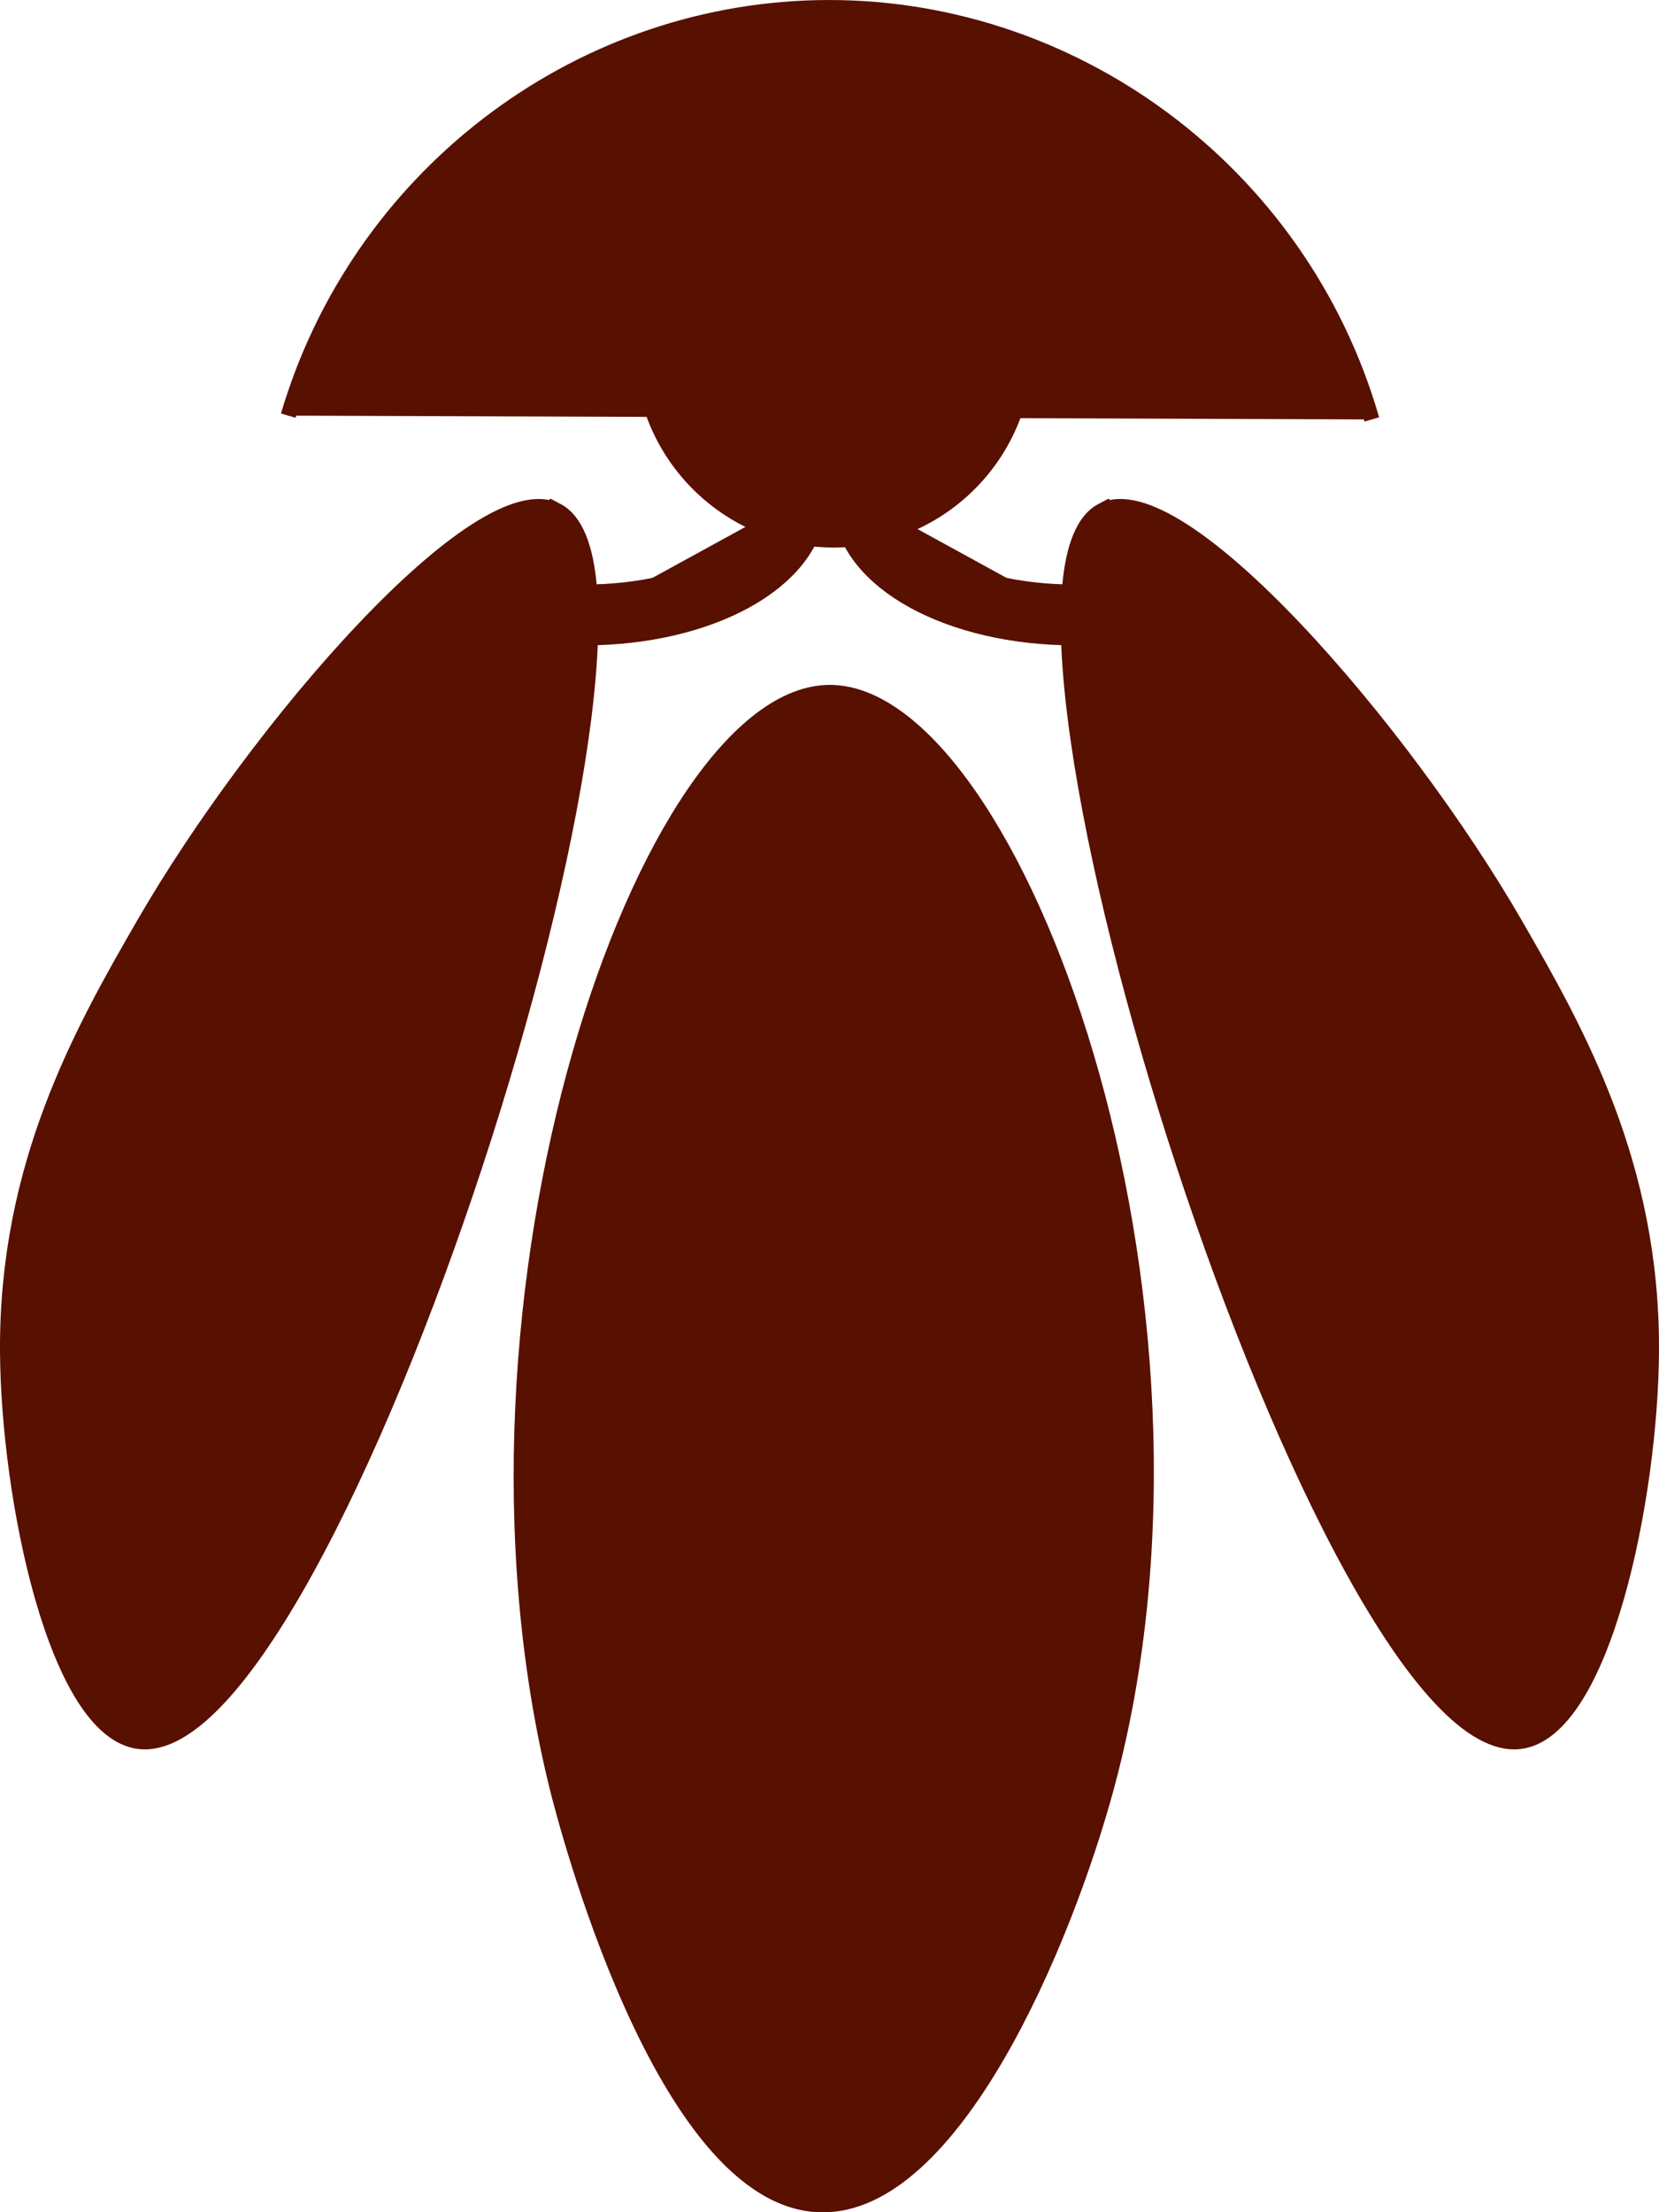
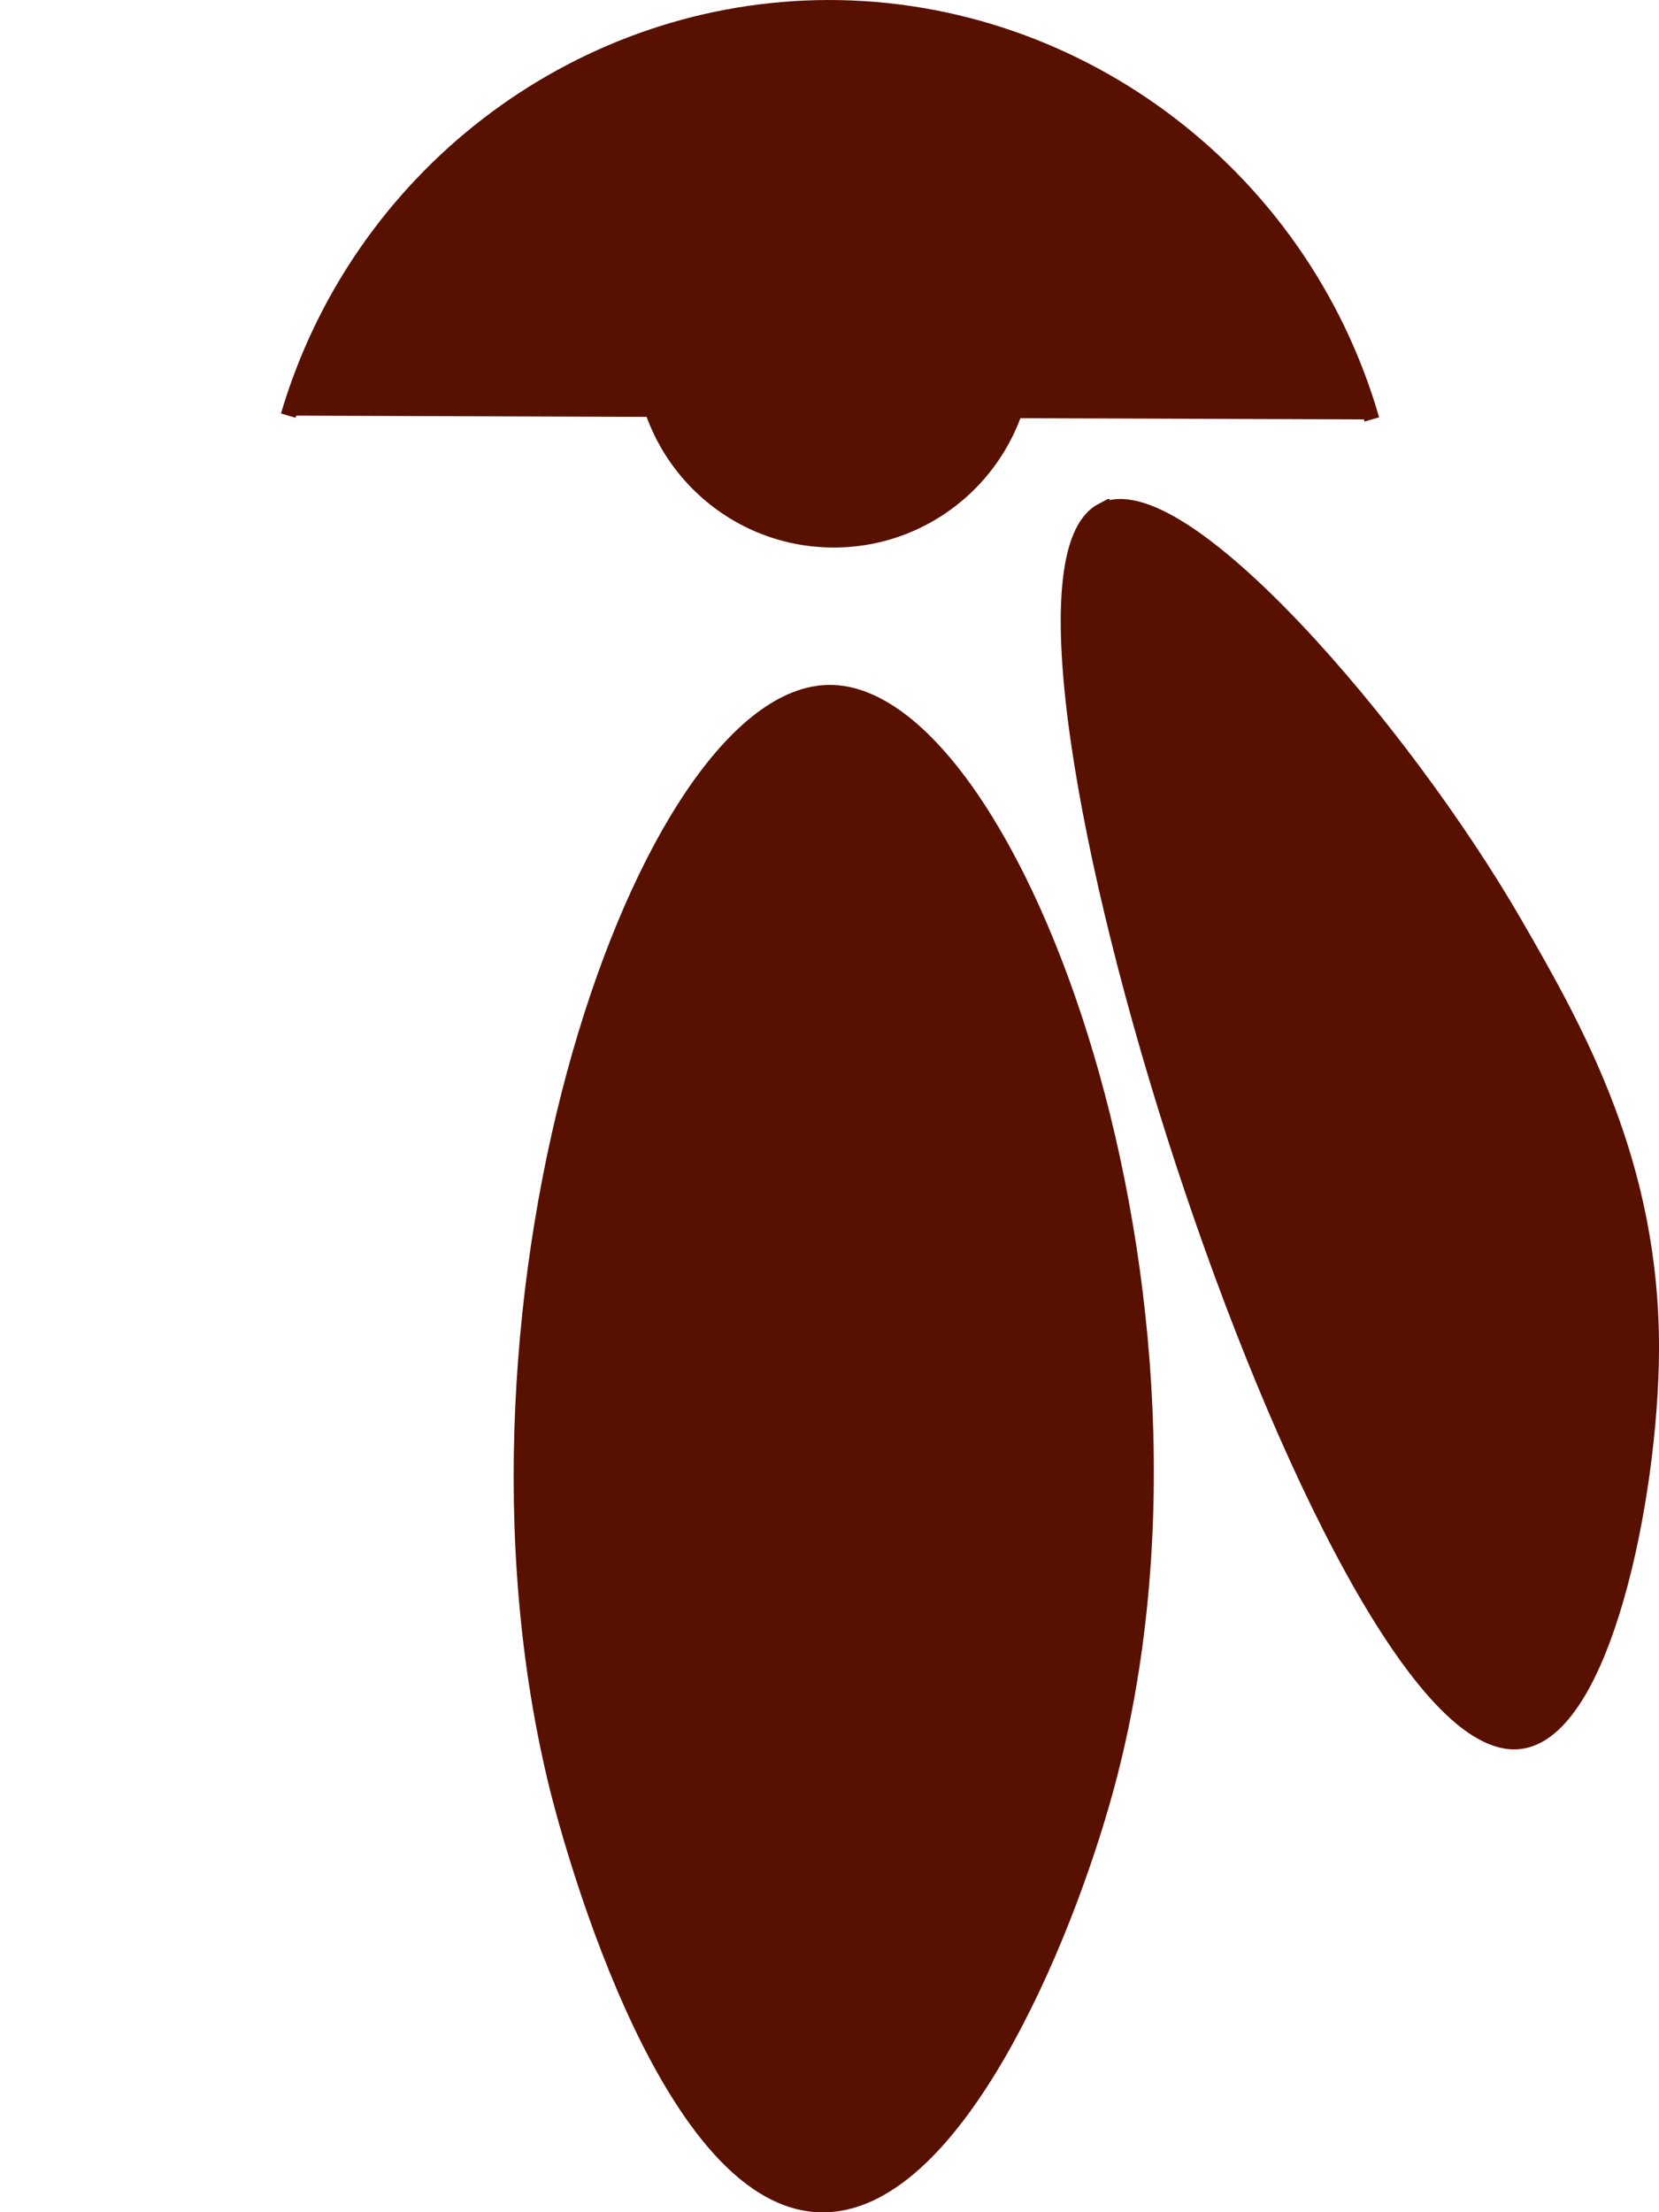
<svg xmlns="http://www.w3.org/2000/svg" id="Layer_2" data-name="Layer 2" viewBox="0 0 109.06 145.42">
  <defs>
    <style>
      .cls-1 {
        fill: none;
      }

      .cls-2 {
        stroke-width: 4px;
      }

      .cls-2, .cls-3 {
        fill: #581000;
        stroke: #581000;
        stroke-miterlimit: 10;
      }

      .cls-4 {
        clip-path: url(#clippath-1);
      }

      .cls-5 {
        clip-path: url(#clippath-3);
      }

      .cls-6 {
        clip-path: url(#clippath-2);
      }

      .cls-7 {
        clip-path: url(#clippath);
      }
    </style>
    <clipPath id="clippath">
      <rect class="cls-1" y="32.8" width="39.33" height="82.2" />
    </clipPath>
    <clipPath id="clippath-1">
      <rect class="cls-1" x="69.73" y="32.8" width="39.33" height="82.2" />
    </clipPath>
    <clipPath id="clippath-2">
-       <polygon class="cls-1" points="38.44 32.8 38.44 32.8 54.35 32.8 54.35 42.41 38.44 42.41 38.44 32.8" />
-     </clipPath>
+       </clipPath>
    <clipPath id="clippath-3">
-       <polygon class="cls-1" points="70.62 32.8 70.62 32.8 54.71 32.8 54.71 42.41 70.62 42.41 70.62 32.8" />
-     </clipPath>
+       </clipPath>
  </defs>
  <circle class="cls-3" cx="54.81" cy="22.89" r="12.6" />
  <g>
    <g id="_Mirror_Repeat_" data-name="&amp;lt;Mirror Repeat&amp;gt;">
      <g class="cls-7">
-         <path class="cls-3" d="M36.62,33.58c-5.07-2.67-19.75,14.33-27.16,27.16-4.12,7.13-9.02,15.85-8.96,28.06.05,9.6,3.18,25.03,8.66,25.67,12.63,1.47,37.14-75.8,27.46-80.9Z" />
-       </g>
+         </g>
    </g>
    <g id="_Mirror_Repeat_-2" data-name="&amp;lt;Mirror Repeat&amp;gt;">
      <g class="cls-4">
        <path class="cls-3" d="M72.44,33.58c5.07-2.67,19.75,14.33,27.16,27.16,4.12,7.13,9.02,15.85,8.96,28.06-.05,9.6-3.18,25.03-8.66,25.67-12.63,1.47-37.14-75.8-27.46-80.9Z" />
      </g>
    </g>
  </g>
  <path class="cls-3" d="M54.53,45.52c-11.94.05-25.9,39.53-17.91,71.94.49,1.97,6.91,27.2,17.31,27.46,8.73.22,16.05-17.28,18.81-27.46,8.72-32.18-6.2-71.99-18.21-71.94Z" />
  <g>
    <g id="_Mirror_Repeat_-3" data-name="&amp;lt;Mirror Repeat&amp;gt;">
      <g class="cls-6">
        <path class="cls-2" d="M52.35,32.8c0,4.21-6.22,7.62-13.9,7.62" />
      </g>
    </g>
    <g id="_Mirror_Repeat_-4" data-name="&amp;lt;Mirror Repeat&amp;gt;">
      <g class="cls-5">
        <path class="cls-2" d="M56.71,32.8c0,4.21,6.22,7.62,13.9,7.62" />
      </g>
    </g>
  </g>
  <path class="cls-3" d="M18.95,27.32C23.55,11.74,37.68.88,53.67.51c16.69-.38,31.81,10.75,36.51,27.06" />
</svg>